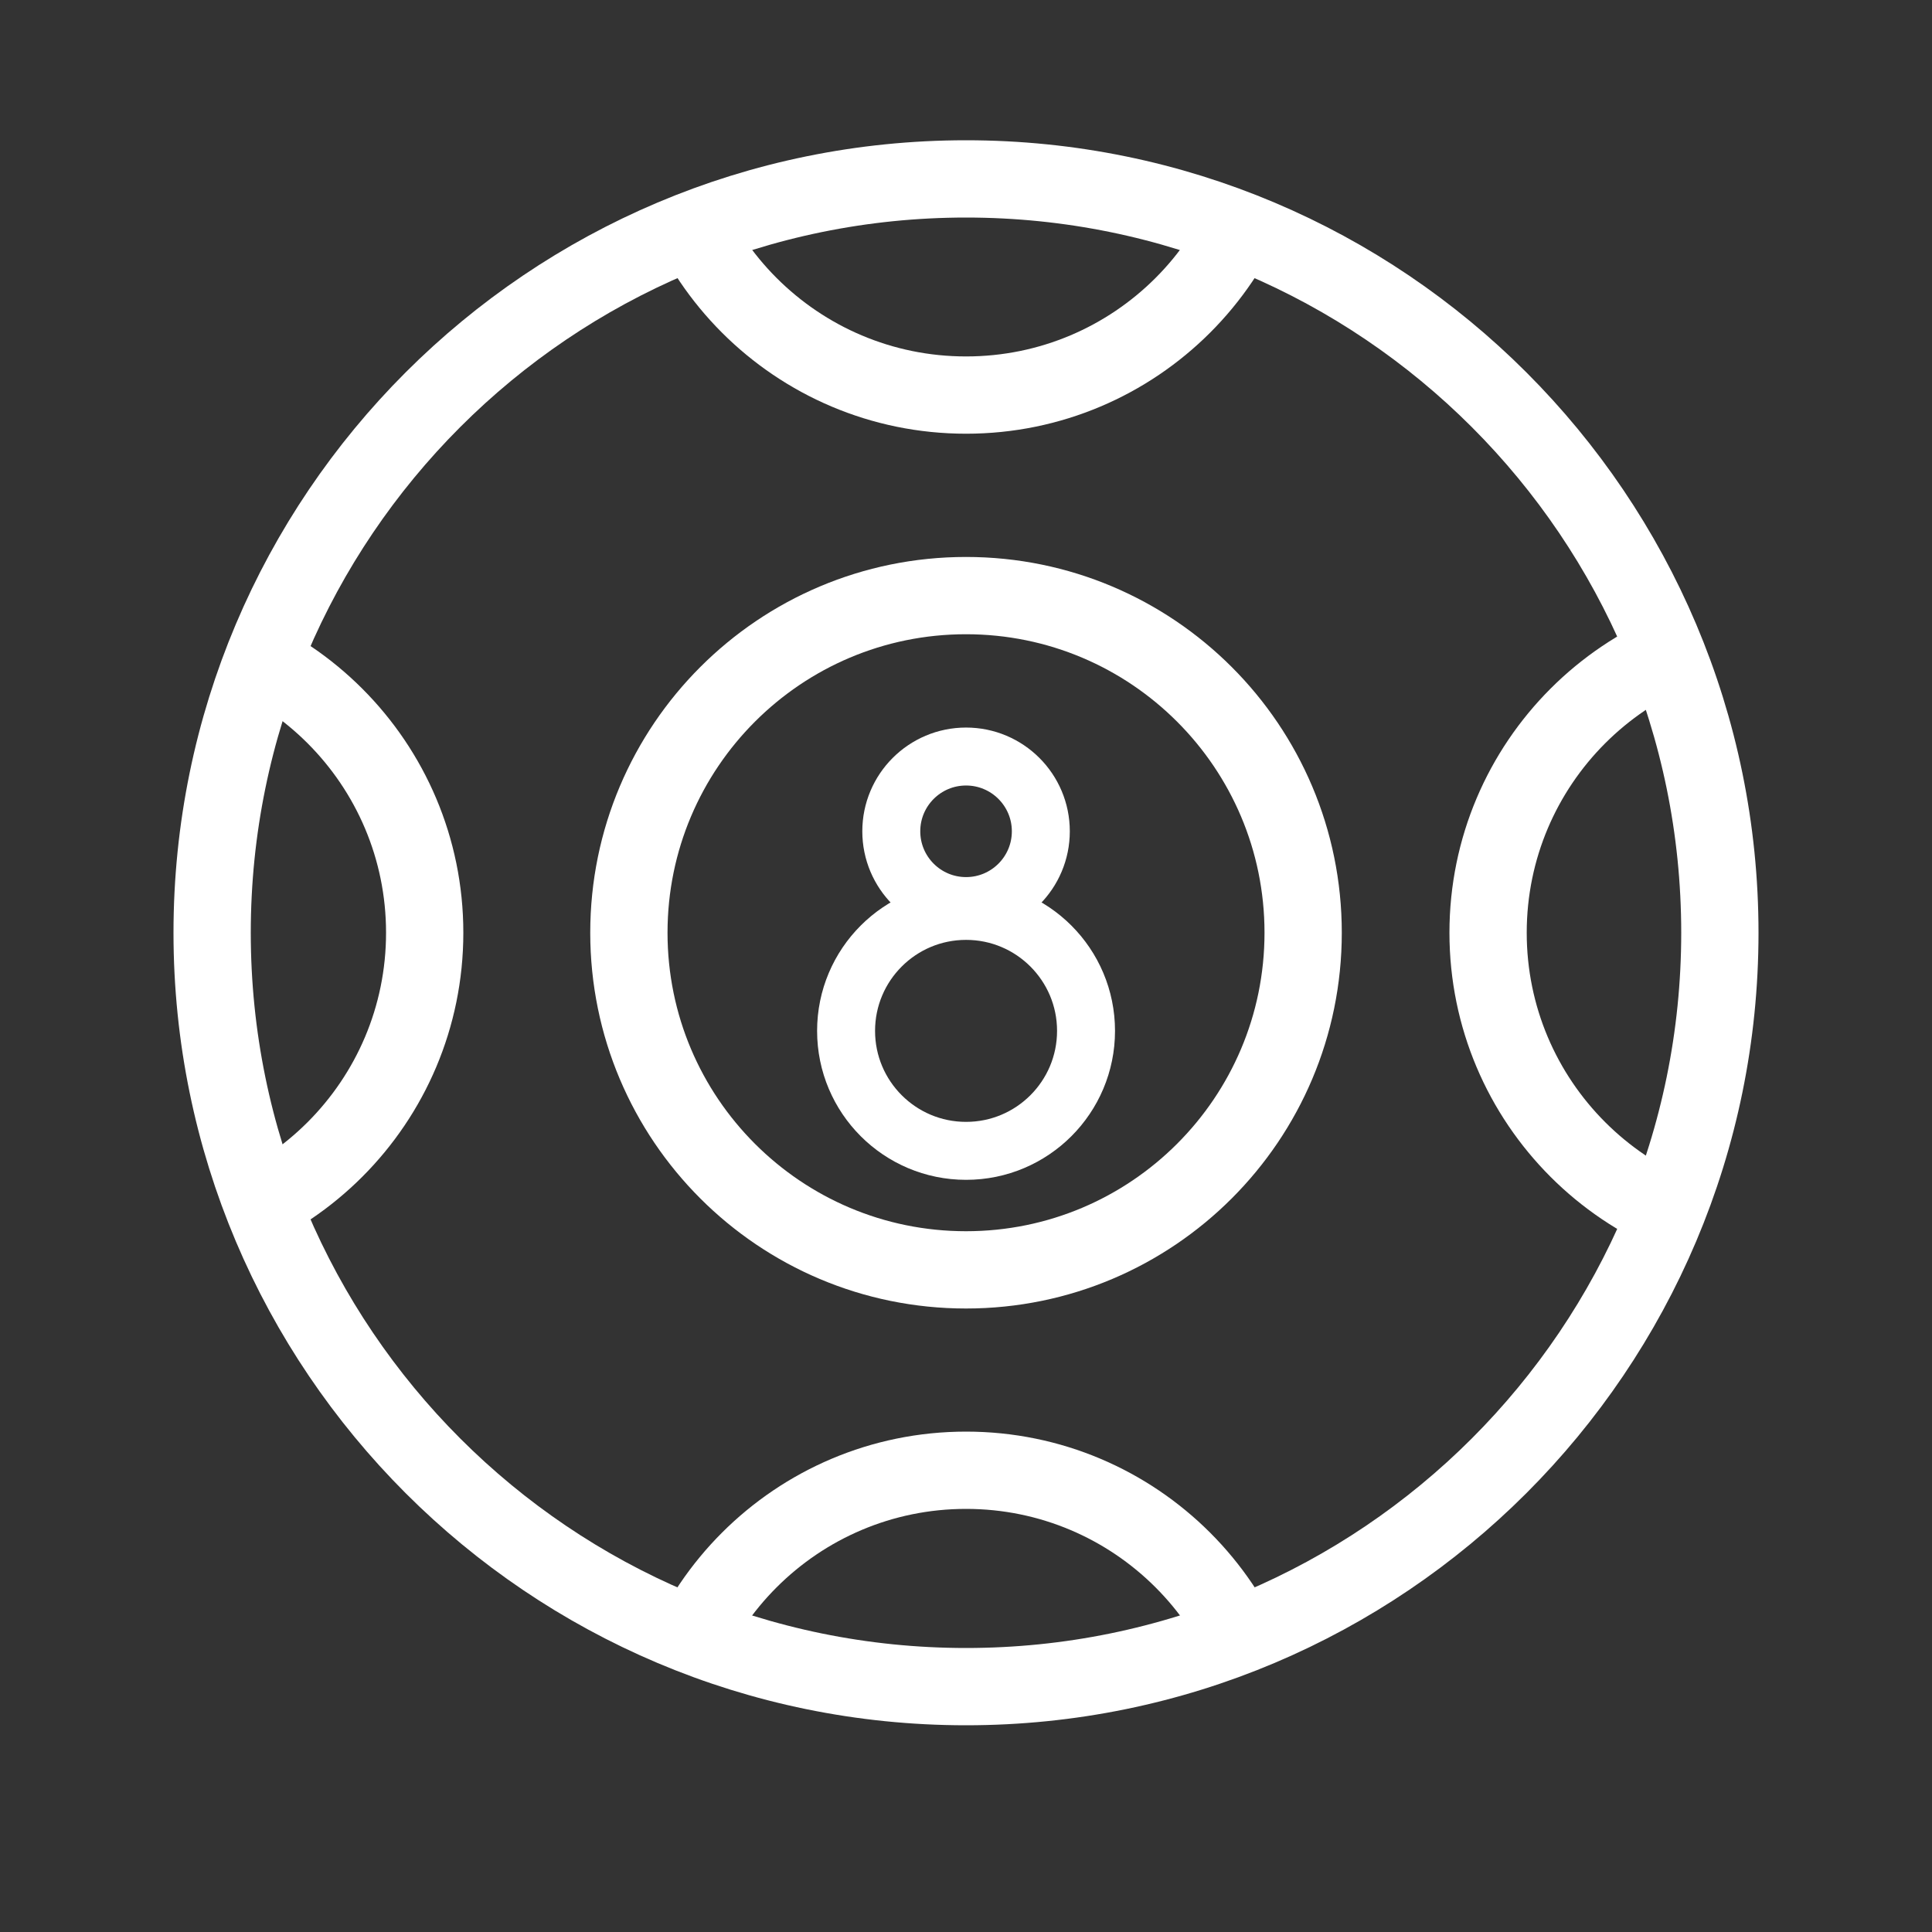
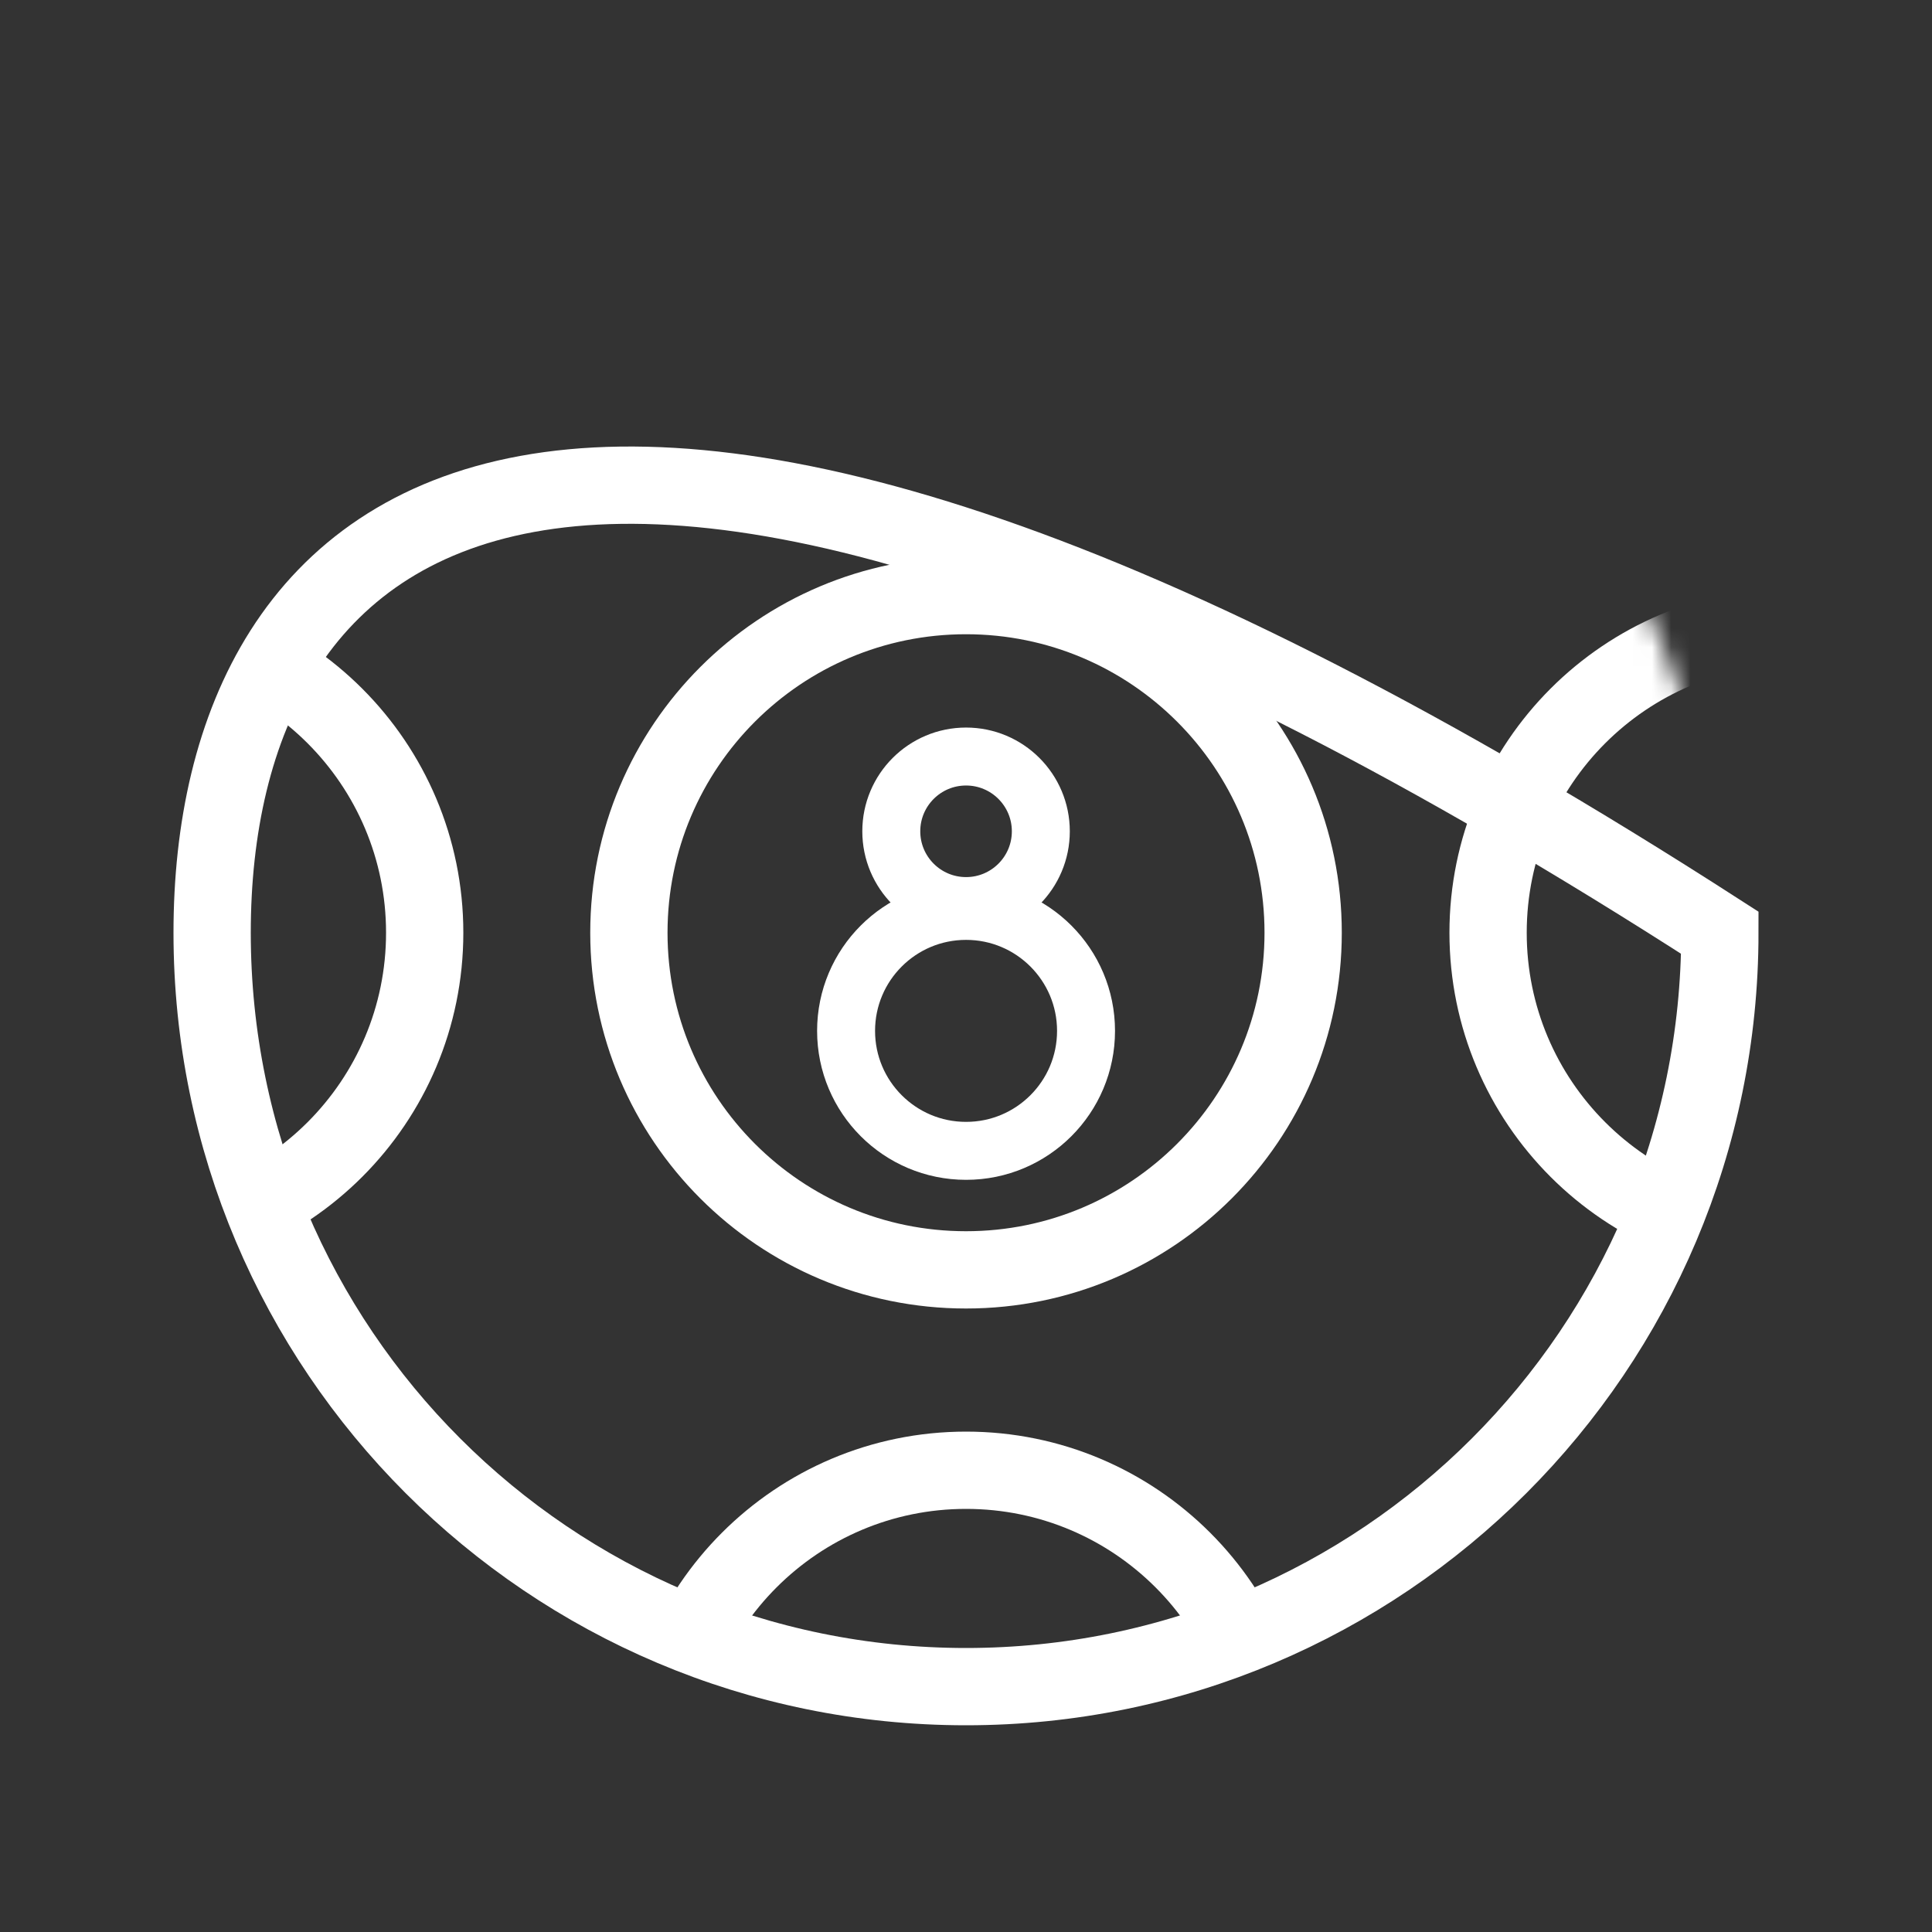
<svg xmlns="http://www.w3.org/2000/svg" width="100" height="100" viewBox="0 0 100 100" fill="none">
  <rect x="0" y="0" width="100" height="100" fill="#333333" stroke="none" />
  <mask id="mask0_2470_270" style="mask-type:luminance" maskUnits="userSpaceOnUse" x="10" y="9" width="80" height="79">
    <path d="M50.001 87.3C71.551 87.3 89.02 69.83 89.02 48.28C89.02 26.73 71.551 9.26 50.001 9.26C28.45 9.26 10.98 26.73 10.98 48.28C10.98 69.83 28.45 87.3 50.001 87.3Z" fill="white" />
  </mask>
  <g mask="url(#mask0_2470_270)">
    <path d="M50.001 65.728C59.638 65.728 67.451 57.916 67.451 48.278C67.451 38.641 59.638 30.828 50.001 30.828C40.363 30.828 32.551 38.641 32.551 48.278C32.551 57.916 40.363 65.728 50.001 65.728Z" stroke="white" stroke-width="4" stroke-miterlimit="10" />
    <path d="M50.003 59.568C53.433 59.568 56.213 56.788 56.213 53.358C56.213 49.929 53.433 47.148 50.003 47.148C46.573 47.148 43.793 49.929 43.793 53.358C43.793 56.788 46.573 59.568 50.003 59.568Z" stroke="white" stroke-width="3" stroke-miterlimit="10" />
    <path d="M50.003 46.898C52.14 46.898 53.873 45.166 53.873 43.028C53.873 40.891 52.14 39.158 50.003 39.158C47.865 39.158 46.133 40.891 46.133 43.028C46.133 45.166 47.865 46.898 50.003 46.898Z" stroke="white" stroke-width="3" stroke-miterlimit="10" />
-     <path d="M50.003 20.449C58.768 20.449 65.873 13.344 65.873 4.579C65.873 -4.186 58.768 -11.291 50.003 -11.291C41.238 -11.291 34.133 -4.186 34.133 4.579C34.133 13.344 41.238 20.449 50.003 20.449Z" stroke="white" stroke-width="4" stroke-miterlimit="10" />
    <path d="M6.112 64.148C14.877 64.148 21.982 57.043 21.982 48.278C21.982 39.514 14.877 32.408 6.112 32.408C-2.653 32.408 -9.758 39.514 -9.758 48.278C-9.758 57.043 -2.653 64.148 6.112 64.148Z" stroke="white" stroke-width="4" stroke-miterlimit="10" />
    <path d="M92.893 64.148C101.658 64.148 108.763 57.043 108.763 48.278C108.763 39.514 101.658 32.408 92.893 32.408C84.129 32.408 77.023 39.514 77.023 48.278C77.023 57.043 84.129 64.148 92.893 64.148Z" stroke="white" stroke-width="4" stroke-miterlimit="10" />
    <path d="M50.003 107.84C58.768 107.84 65.873 100.735 65.873 91.97C65.873 83.205 58.768 76.1 50.003 76.1C41.238 76.1 34.133 83.205 34.133 91.97C34.133 100.735 41.238 107.84 50.003 107.84Z" stroke="white" stroke-width="4" stroke-miterlimit="10" />
  </g>
-   <path d="M50.001 87.3C71.551 87.3 89.02 69.83 89.02 48.28C89.02 26.73 71.551 9.26 50.001 9.26C28.45 9.26 10.98 26.73 10.98 48.28C10.98 69.83 28.45 87.3 50.001 87.3Z" stroke="white" stroke-width="4" stroke-miterlimit="10" />
+   <path d="M50.001 87.3C71.551 87.3 89.02 69.83 89.02 48.28C28.45 9.26 10.98 26.73 10.98 48.28C10.98 69.83 28.45 87.3 50.001 87.3Z" stroke="white" stroke-width="4" stroke-miterlimit="10" />
</svg>